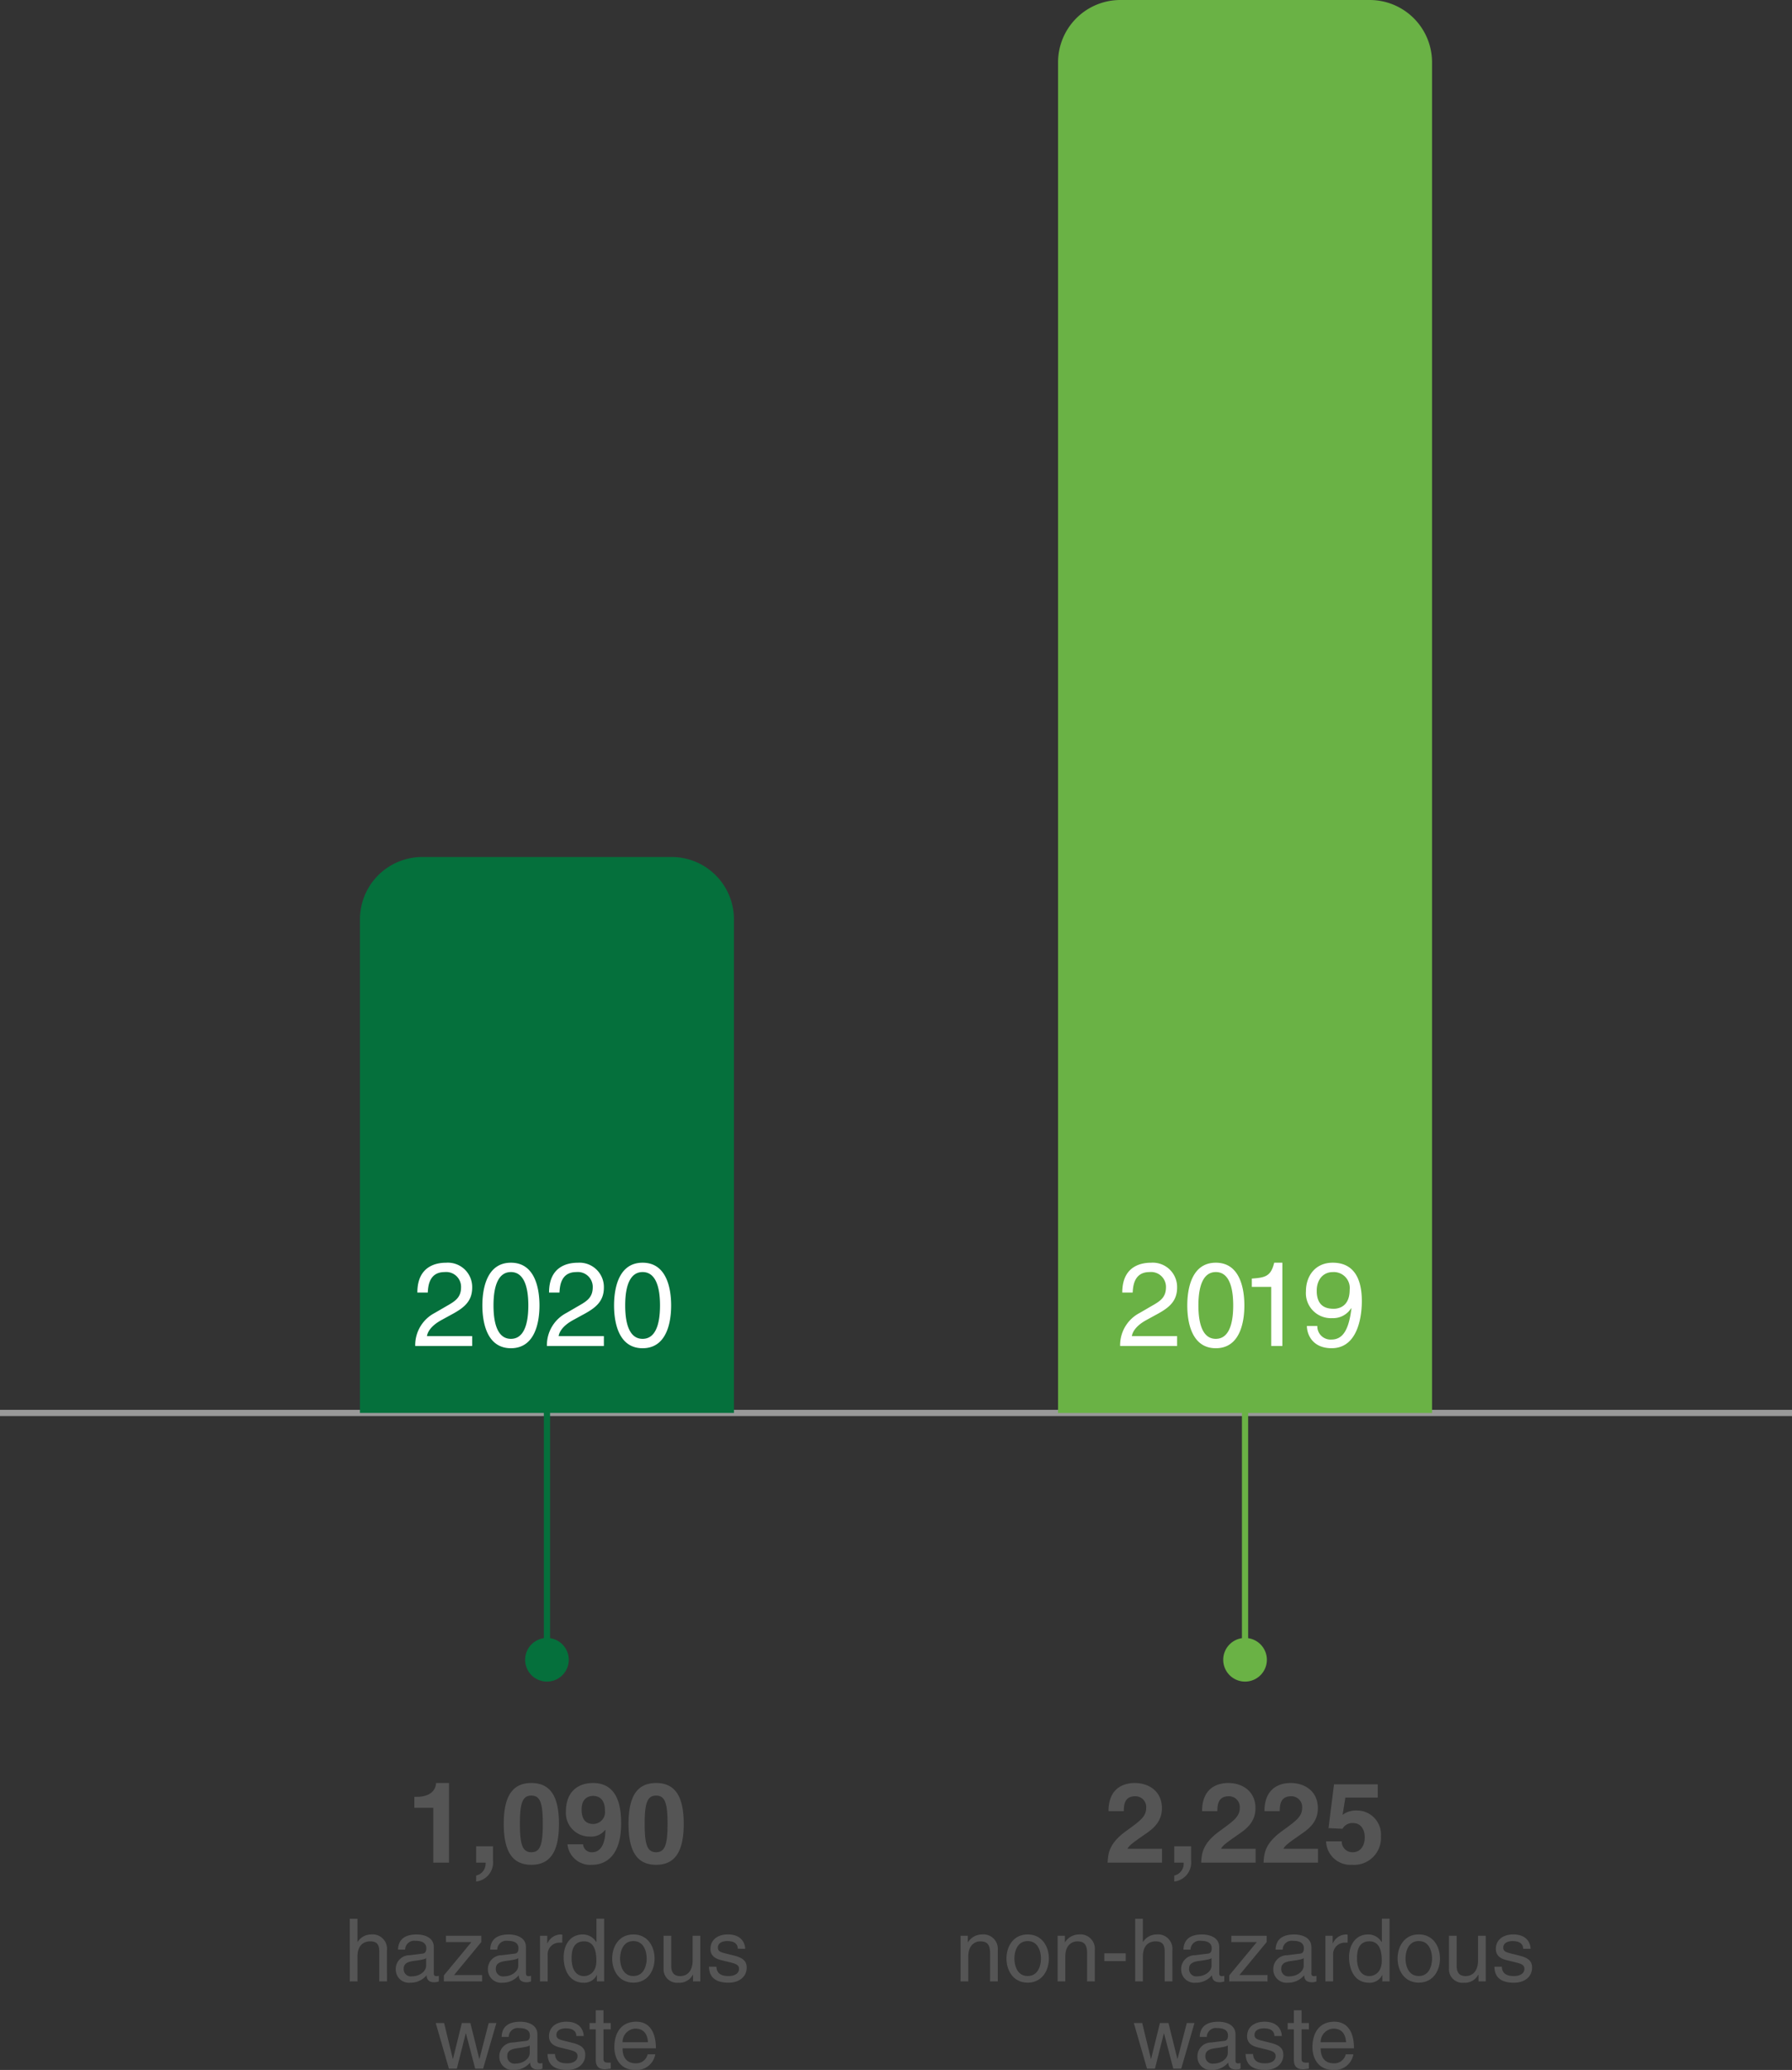
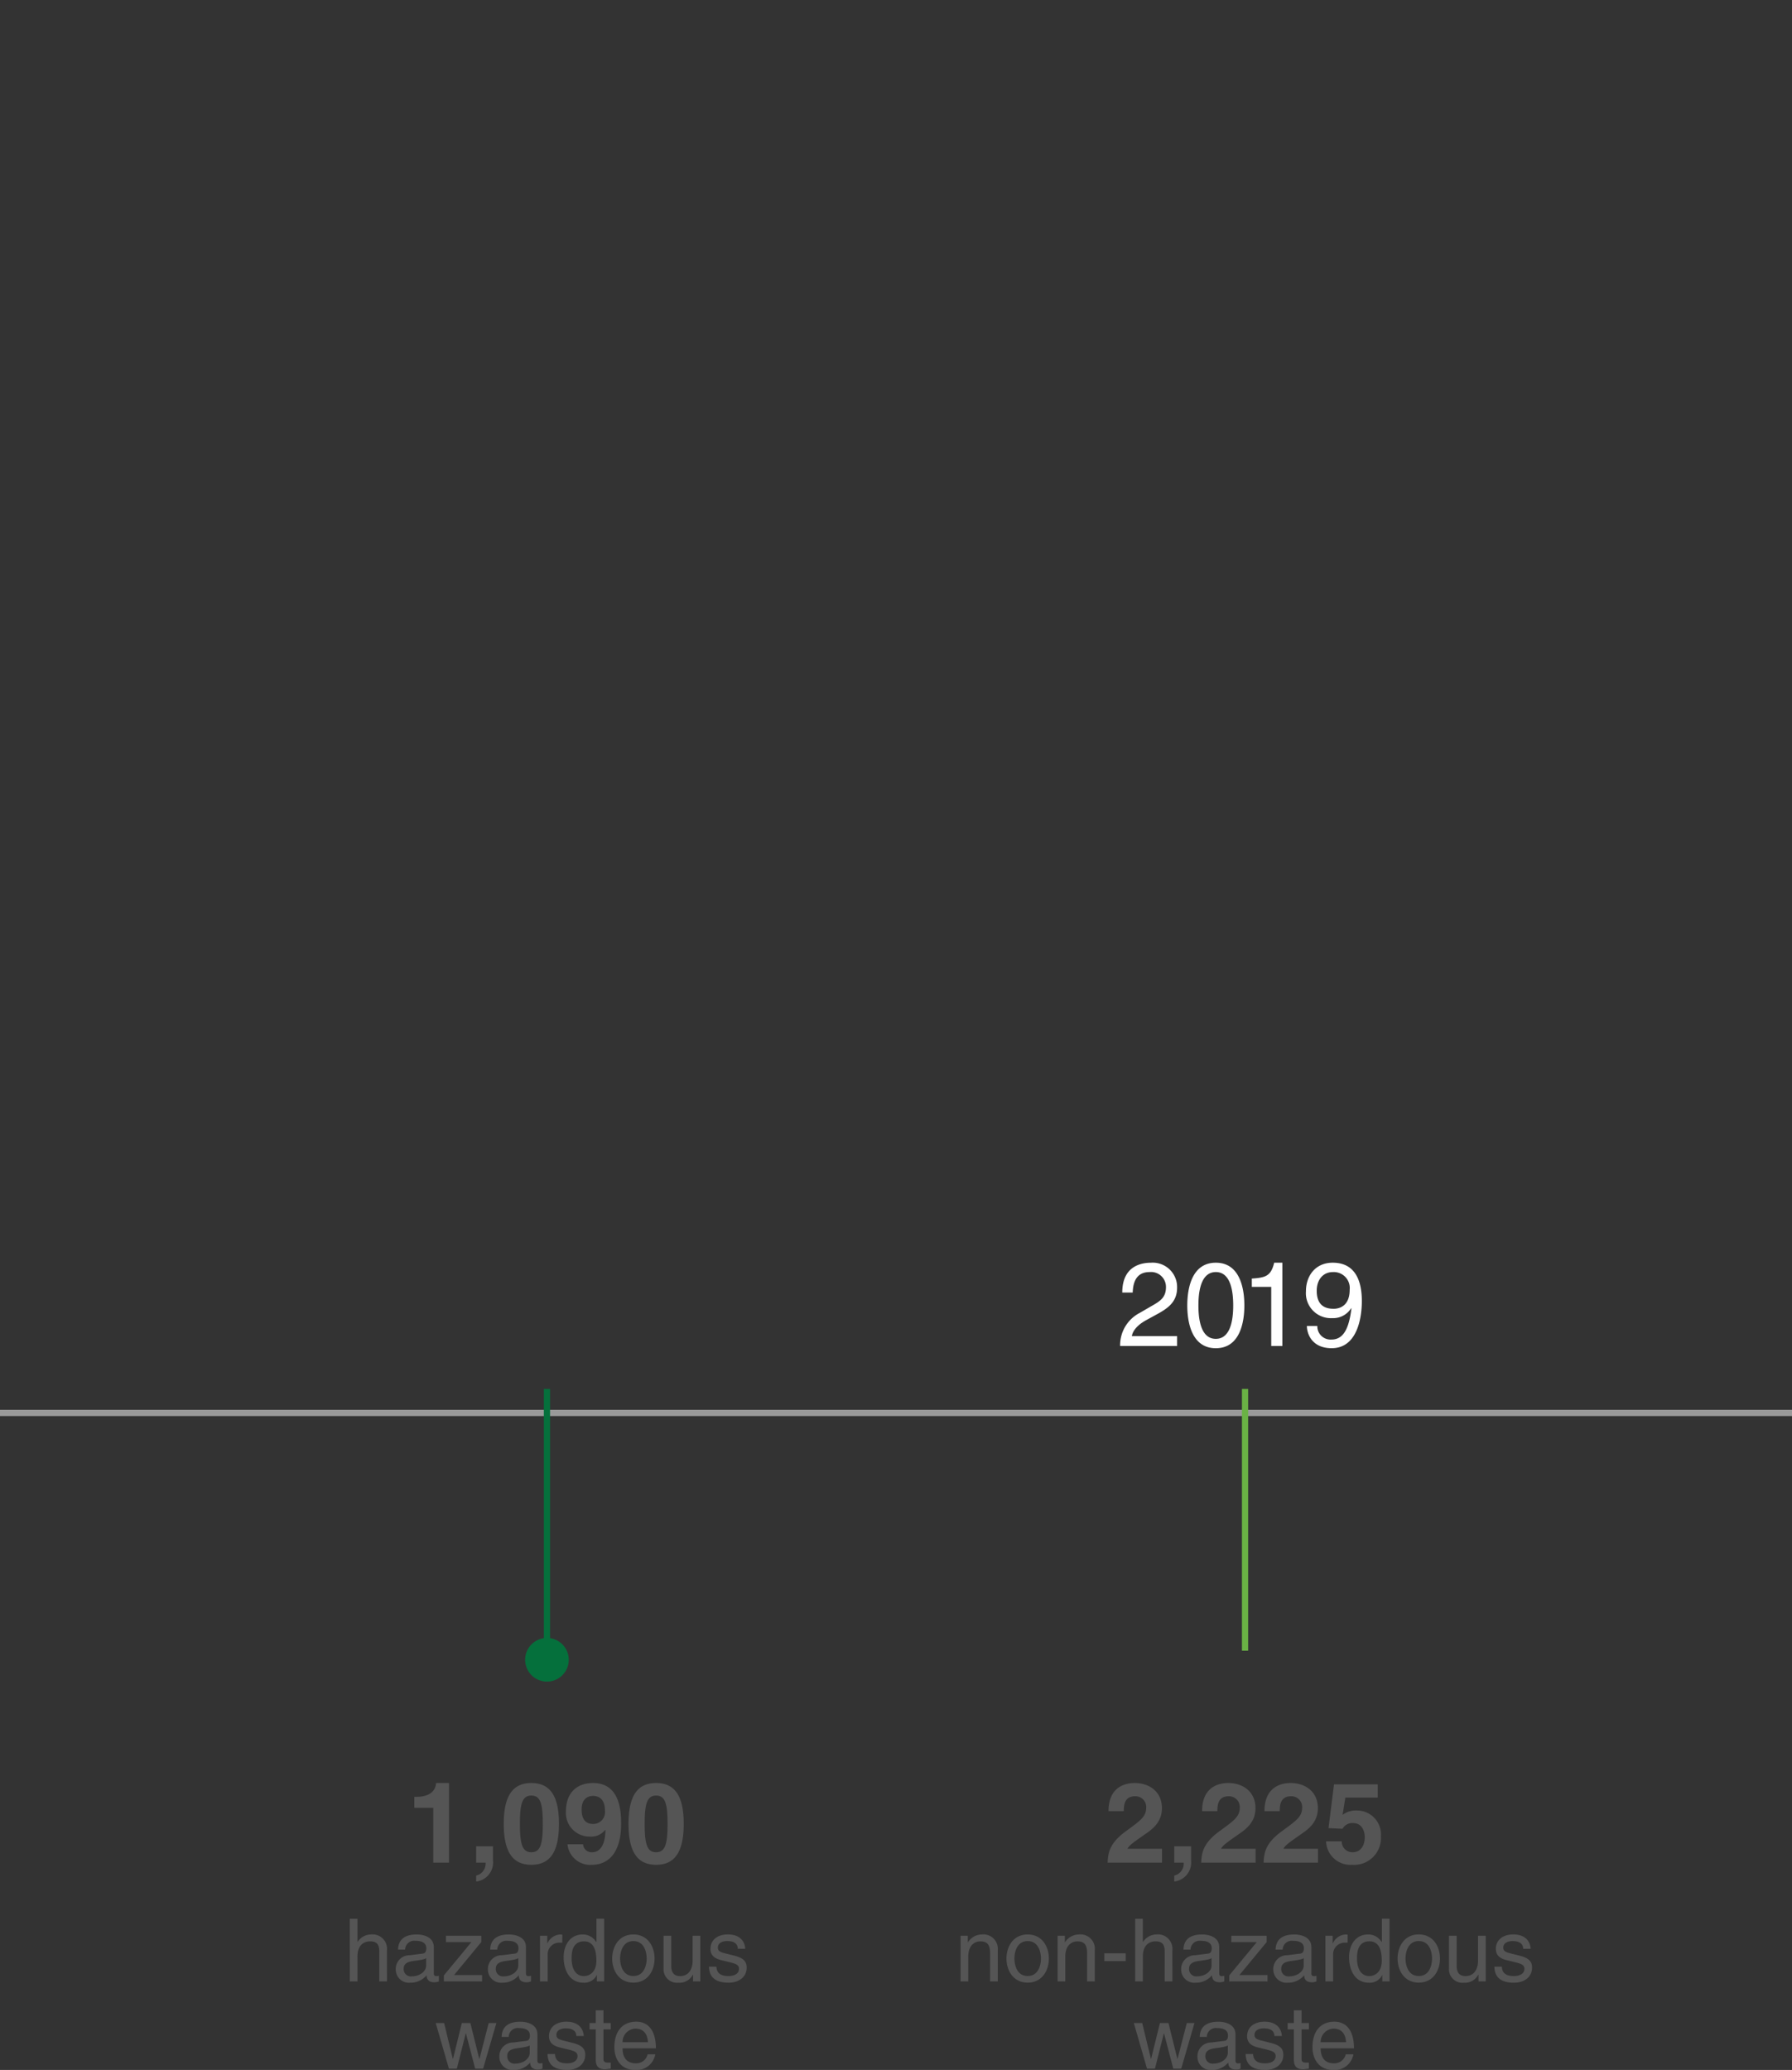
<svg xmlns="http://www.w3.org/2000/svg" width="287.5" height="332.116" viewBox="0 0 287.5 332.116">
  <rect x="0" y="0" width="287.5" height="332.116" fill="#333333" stroke="none" />
  <defs>
    <style>.a,.d,.g{fill:none;}.a{stroke:#b9b9b9;opacity:0.76;}.b{fill:#555;}.c{fill:#05703c;}.d{stroke:#05703c;}.e{fill:#fff;}.f{fill:#6ab245;}.g{stroke:#6ab245;}</style>
  </defs>
  <g transform="translate(-852 -7669.515)">
    <path class="a" d="M0,0H287.5" transform="translate(852 7896.214)" />
    <path class="b" d="M-25.669-4.984a2.314,2.314,0,0,0-2.562-2.548,2.586,2.586,0,0,0-2.142,1.19H-30.4v-3.71h-1.232V0H-30.4V-3.99c0-1.848,1.036-2.436,2.044-2.436,1.176,0,1.456.644,1.456,1.638V0h1.232Zm2.912-.112a1.458,1.458,0,0,1,1.68-1.414c1.162,0,1.722.42,1.722,1.19,0,.728-.35.84-.644.868l-2.03.252a2.2,2.2,0,0,0-2.226,2.3A2.11,2.11,0,0,0-21.959.21,3.329,3.329,0,0,0-19.313-.98c.042.56.21,1.12,1.3,1.12A2.277,2.277,0,0,0-17.339,0V-.9a2.338,2.338,0,0,1-.406.056c-.252,0-.406-.126-.406-.434V-5.488c0-1.876-2.128-2.044-2.716-2.044-1.806,0-2.968.686-3.024,2.436Zm3.374,2.562c0,.98-1.12,1.722-2.268,1.722a1.157,1.157,0,0,1-1.33-1.274c0-.924.966-1.106,1.568-1.19,1.526-.2,1.834-.308,2.03-.462Zm8.848-3.78V-7.322H-16.2V-6.3h4.074l-4.41,5.334V0h6.132V-1.022H-14.9ZM-7.973-5.1A1.458,1.458,0,0,1-6.293-6.51c1.162,0,1.722.42,1.722,1.19,0,.728-.35.84-.644.868l-2.03.252A2.2,2.2,0,0,0-9.471-1.9,2.11,2.11,0,0,0-7.175.21,3.329,3.329,0,0,0-4.529-.98c.042.56.21,1.12,1.3,1.12A2.277,2.277,0,0,0-2.555,0V-.9a2.338,2.338,0,0,1-.406.056c-.252,0-.406-.126-.406-.434V-5.488c0-1.876-2.128-2.044-2.716-2.044-1.806,0-2.968.686-3.024,2.436ZM-4.6-2.534c0,.98-1.12,1.722-2.268,1.722A1.157,1.157,0,0,1-8.2-2.086c0-.924.966-1.106,1.568-1.19,1.526-.2,1.834-.308,2.03-.462ZM.119-4.256A1.861,1.861,0,0,1,2-6.216h.462V-7.49a1,1,0,0,0-.322-.042A2.379,2.379,0,0,0,.077-6.1H.049V-7.322H-1.113V0H.119Zm9.058-5.8H7.945v3.668l-.028.1A2.476,2.476,0,0,0,5.733-7.532c-1.946,0-3.052,1.6-3.052,3.654C2.681-2.128,3.409.21,5.9.21A2.206,2.206,0,0,0,7.987-1.008h.028V0H9.177ZM3.955-3.682c0-.938.1-2.744,2-2.744,1.778,0,1.974,1.918,1.974,3.108,0,1.946-1.218,2.464-2,2.464C4.585-.854,3.955-2.072,3.955-3.682Zm6.51.014c0,1.89,1.064,3.864,3.4,3.864s3.4-1.974,3.4-3.864-1.064-3.864-3.4-3.864S10.465-5.558,10.465-3.668Zm1.274,0c0-.98.364-2.8,2.128-2.8S16-4.648,16-3.668s-.364,2.8-2.128,2.8S11.739-2.688,11.739-3.668ZM24.605,0V-7.322H23.373V-3.29c0,1.064-.462,2.436-2.016,2.436-.8,0-1.414-.406-1.414-1.61V-7.322H18.711v5.264A2.158,2.158,0,0,0,21.091.21a2.414,2.414,0,0,0,2.324-1.3l.028.028V0Zm7.2-5.236c0-.364-.182-2.3-2.8-2.3-1.442,0-2.772.728-2.772,2.338,0,1.008.672,1.526,1.694,1.778l1.428.35c1.05.266,1.456.462,1.456,1.05,0,.812-.8,1.162-1.68,1.162-1.736,0-1.9-.924-1.946-1.5h-1.19c.042.882.252,2.562,3.15,2.562,1.652,0,2.9-.91,2.9-2.422,0-.994-.532-1.554-2.058-1.932l-1.232-.308c-.952-.238-1.33-.378-1.33-.98,0-.91,1.078-1.036,1.456-1.036,1.554,0,1.722.77,1.736,1.232ZM-13.027,8.33H-13L-11.515,14h1.274l2.128-7.322H-9.345l-1.484,5.754h-.028l-1.428-5.754h-1.372l-1.414,5.754H-15.1l-1.4-5.754h-1.344L-15.729,14h1.274Zm6.888.574A1.458,1.458,0,0,1-4.459,7.49c1.162,0,1.722.42,1.722,1.19,0,.728-.35.84-.644.868l-2.03.252a2.2,2.2,0,0,0-2.226,2.3,2.11,2.11,0,0,0,2.3,2.114A3.329,3.329,0,0,0-2.7,13.02c.042.56.21,1.12,1.3,1.12A2.277,2.277,0,0,0-.721,14v-.9a2.338,2.338,0,0,1-.406.056c-.252,0-.406-.126-.406-.434V8.512c0-1.876-2.128-2.044-2.716-2.044-1.806,0-2.968.686-3.024,2.436Zm3.374,2.562c0,.98-1.12,1.722-2.268,1.722a1.157,1.157,0,0,1-1.33-1.274c0-.924.966-1.106,1.568-1.19,1.526-.2,1.834-.308,2.03-.462ZM5.9,8.764c0-.364-.182-2.3-2.8-2.3C1.659,6.468.329,7.2.329,8.806c0,1.008.672,1.526,1.694,1.778l1.428.35c1.05.266,1.456.462,1.456,1.05,0,.812-.8,1.162-1.68,1.162-1.736,0-1.9-.924-1.946-1.5H.091c.042.882.252,2.562,3.15,2.562,1.652,0,2.9-.91,2.9-2.422,0-.994-.532-1.554-2.058-1.932L2.849,9.548c-.952-.238-1.33-.378-1.33-.98,0-.91,1.078-1.036,1.456-1.036,1.554,0,1.722.77,1.736,1.232ZM10.241,7.7V6.678H9.065V4.634H7.833V6.678H6.839V7.7h.994v4.83c0,.882.266,1.568,1.484,1.568.126,0,.476-.056.924-.1v-.966H9.807c-.252,0-.742,0-.742-.574V7.7Zm5.908,4a1.86,1.86,0,0,1-1.89,1.442c-1.414,0-2.128-.882-2.128-2.408h5.348c0-2.59-1.036-4.27-3.15-4.27-2.422,0-3.514,1.806-3.514,4.074,0,2.114,1.218,3.668,3.276,3.668a3.047,3.047,0,0,0,3.29-2.506ZM12.131,9.758a2.149,2.149,0,0,1,2.03-2.184c1.5,0,1.974,1.05,2.044,2.184Z" transform="translate(939.75 7987.421)" />
    <path class="b" d="M-39.676-4.984a2.314,2.314,0,0,0-2.562-2.548A2.655,2.655,0,0,0-44.45-6.286h-.028V-7.322H-45.64V0h1.232V-3.99c0-1.988,1.232-2.436,1.932-2.436,1.2,0,1.568.644,1.568,1.918V0h1.232Zm1.4,1.316c0,1.89,1.064,3.864,3.4,3.864s3.4-1.974,3.4-3.864-1.064-3.864-3.4-3.864S-38.276-5.558-38.276-3.668Zm1.274,0c0-.98.364-2.8,2.128-2.8s2.128,1.82,2.128,2.8-.364,2.8-2.128,2.8S-37-2.688-37-3.668Zm12.894-1.316A2.314,2.314,0,0,0-26.67-7.532a2.655,2.655,0,0,0-2.212,1.246h-.028V-7.322h-1.162V0h1.232V-3.99c0-1.988,1.232-2.436,1.932-2.436,1.2,0,1.568.644,1.568,1.918V0h1.232Zm4.956.476h-3.43v1.26h3.43Zm7.49-.476a2.314,2.314,0,0,0-2.562-2.548,2.586,2.586,0,0,0-2.142,1.19h-.028v-3.71h-1.232V0h1.232V-3.99c0-1.848,1.036-2.436,2.044-2.436,1.176,0,1.456.644,1.456,1.638V0h1.232ZM-8.75-5.1A1.458,1.458,0,0,1-7.07-6.51c1.162,0,1.722.42,1.722,1.19,0,.728-.35.84-.644.868l-2.03.252a2.2,2.2,0,0,0-2.226,2.3A2.11,2.11,0,0,0-7.952.21,3.329,3.329,0,0,0-5.306-.98C-5.264-.42-5.1.14-4,.14A2.277,2.277,0,0,0-3.332,0V-.9a2.338,2.338,0,0,1-.406.056c-.252,0-.406-.126-.406-.434V-5.488c0-1.876-2.128-2.044-2.716-2.044-1.806,0-2.968.686-3.024,2.436Zm3.374,2.562c0,.98-1.12,1.722-2.268,1.722a1.157,1.157,0,0,1-1.33-1.274c0-.924.966-1.106,1.568-1.19,1.526-.2,1.834-.308,2.03-.462Zm8.848-3.78V-7.322H-2.2V-6.3H1.876L-2.534-.966V0H3.6V-1.022H-.9ZM6.034-5.1A1.458,1.458,0,0,1,7.714-6.51c1.162,0,1.722.42,1.722,1.19,0,.728-.35.84-.644.868L6.762-4.2A2.2,2.2,0,0,0,4.536-1.9,2.11,2.11,0,0,0,6.832.21,3.329,3.329,0,0,0,9.478-.98c.042.56.21,1.12,1.3,1.12A2.277,2.277,0,0,0,11.452,0V-.9a2.338,2.338,0,0,1-.406.056c-.252,0-.406-.126-.406-.434V-5.488c0-1.876-2.128-2.044-2.716-2.044-1.806,0-2.968.686-3.024,2.436ZM9.408-2.534c0,.98-1.12,1.722-2.268,1.722A1.157,1.157,0,0,1,5.81-2.086c0-.924.966-1.106,1.568-1.19,1.526-.2,1.834-.308,2.03-.462Zm4.718-1.722A1.861,1.861,0,0,1,16-6.216h.462V-7.49a1,1,0,0,0-.322-.042A2.379,2.379,0,0,0,14.084-6.1h-.028V-7.322H12.894V0h1.232Zm9.058-5.8H21.952v3.668l-.028.1A2.476,2.476,0,0,0,19.74-7.532c-1.946,0-3.052,1.6-3.052,3.654,0,1.75.728,4.088,3.22,4.088a2.206,2.206,0,0,0,2.086-1.218h.028V0h1.162Zm-5.222,6.37c0-.938.1-2.744,2-2.744,1.778,0,1.974,1.918,1.974,3.108,0,1.946-1.218,2.464-2,2.464C18.592-.854,17.962-2.072,17.962-3.682Zm6.51.014c0,1.89,1.064,3.864,3.4,3.864s3.4-1.974,3.4-3.864-1.064-3.864-3.4-3.864S24.472-5.558,24.472-3.668Zm1.274,0c0-.98.364-2.8,2.128-2.8S30-4.648,30-3.668s-.364,2.8-2.128,2.8S25.746-2.688,25.746-3.668ZM38.612,0V-7.322H37.38V-3.29c0,1.064-.462,2.436-2.016,2.436-.8,0-1.414-.406-1.414-1.61V-7.322H32.718v5.264A2.158,2.158,0,0,0,35.1.21a2.414,2.414,0,0,0,2.324-1.3l.028.028V0Zm7.2-5.236c0-.364-.182-2.3-2.8-2.3-1.442,0-2.772.728-2.772,2.338,0,1.008.672,1.526,1.694,1.778l1.428.35c1.05.266,1.456.462,1.456,1.05,0,.812-.8,1.162-1.68,1.162-1.736,0-1.9-.924-1.946-1.5H40C40.04-1.47,40.25.21,43.148.21c1.652,0,2.9-.91,2.9-2.422,0-.994-.532-1.554-2.058-1.932l-1.232-.308c-.952-.238-1.33-.378-1.33-.98,0-.91,1.078-1.036,1.456-1.036,1.554,0,1.722.77,1.736,1.232ZM-13.027,8.33H-13L-11.515,14h1.274l2.128-7.322H-9.345l-1.484,5.754h-.028l-1.428-5.754h-1.372l-1.414,5.754H-15.1l-1.4-5.754h-1.344L-15.729,14h1.274Zm6.888.574A1.458,1.458,0,0,1-4.459,7.49c1.162,0,1.722.42,1.722,1.19,0,.728-.35.84-.644.868l-2.03.252a2.2,2.2,0,0,0-2.226,2.3,2.11,2.11,0,0,0,2.3,2.114A3.329,3.329,0,0,0-2.7,13.02c.042.56.21,1.12,1.3,1.12A2.277,2.277,0,0,0-.721,14v-.9a2.338,2.338,0,0,1-.406.056c-.252,0-.406-.126-.406-.434V8.512c0-1.876-2.128-2.044-2.716-2.044-1.806,0-2.968.686-3.024,2.436Zm3.374,2.562c0,.98-1.12,1.722-2.268,1.722a1.157,1.157,0,0,1-1.33-1.274c0-.924.966-1.106,1.568-1.19,1.526-.2,1.834-.308,2.03-.462ZM5.9,8.764c0-.364-.182-2.3-2.8-2.3C1.659,6.468.329,7.2.329,8.806c0,1.008.672,1.526,1.694,1.778l1.428.35c1.05.266,1.456.462,1.456,1.05,0,.812-.8,1.162-1.68,1.162-1.736,0-1.9-.924-1.946-1.5H.091c.042.882.252,2.562,3.15,2.562,1.652,0,2.9-.91,2.9-2.422,0-.994-.532-1.554-2.058-1.932L2.849,9.548c-.952-.238-1.33-.378-1.33-.98,0-.91,1.078-1.036,1.456-1.036,1.554,0,1.722.77,1.736,1.232ZM10.241,7.7V6.678H9.065V4.634H7.833V6.678H6.839V7.7h.994v4.83c0,.882.266,1.568,1.484,1.568.126,0,.476-.056.924-.1v-.966H9.807c-.252,0-.742,0-.742-.574V7.7Zm5.908,4a1.86,1.86,0,0,1-1.89,1.442c-1.414,0-2.128-.882-2.128-2.408h5.348c0-2.59-1.036-4.27-3.15-4.27-2.422,0-3.514,1.806-3.514,4.074,0,2.114,1.218,3.668,3.276,3.668a3.047,3.047,0,0,0,3.29-2.506ZM12.131,9.758a2.149,2.149,0,0,1,2.03-2.184c1.5,0,1.974,1.05,2.044,2.184Z" transform="translate(1051.75 7987.421)" />
    <path class="b" d="M-21.276-8.8h3.042V0h2.52V-12.78h-2.07c-.054.954-.7,2.214-3.132,2.214h-.36ZM-8.658-2.628h-2.7V0h1.512a1.953,1.953,0,0,1-1.512,2.07v.954h.018A3.07,3.07,0,0,0-8.658-.36Zm1.728-3.6C-6.93-1.746-5.508.342-2.5.342s4.428-2.088,4.428-6.57S.5-12.78-2.5-12.78-6.93-10.71-6.93-6.228Zm2.592,0c0-3.294.4-4.536,1.836-4.536S-.666-9.522-.666-6.228s-.4,4.554-1.836,4.554S-4.338-2.934-4.338-6.228Zm9.9-2.322c0-1.836,1.17-2.16,1.818-2.16,1.3,0,1.926.9,1.926,2.358A1.9,1.9,0,0,1,7.452-6.21C6.5-6.21,5.562-6.624,5.562-8.55Zm-2.268,5.6A3.664,3.664,0,0,0,7.254.342c2.3,0,4.644-1.6,4.644-6.552,0-1.8-.072-6.57-4.5-6.57-2.5,0-4.356,1.458-4.356,4.59a3.783,3.783,0,0,0,3.87,4,2.769,2.769,0,0,0,2.43-1.08l.036.036C9.36-2.556,8.316-1.674,7.272-1.674A1.364,1.364,0,0,1,5.8-2.934v-.018Zm9.792-3.276c0,4.482,1.422,6.57,4.428,6.57s4.428-2.088,4.428-6.57S20.52-12.78,17.514-12.78,13.086-10.71,13.086-6.228Zm2.592,0c0-3.294.4-4.536,1.836-4.536S19.35-9.522,19.35-6.228s-.4,4.554-1.836,4.554S15.678-2.934,15.678-6.228Z" transform="translate(939.75 7968.37)" />
-     <path class="c" d="M10,0H50A10,10,0,0,1,60,10V89.2H0V10A10,10,0,0,1,10,0Z" transform="translate(909.75 7807.014)" />
    <path class="d" d="M0,0V42" transform="translate(939.75 7892.358)" />
    <path class="c" d="M3.5,0A3.5,3.5,0,1,1,0,3.5,3.5,3.5,0,0,1,3.5,0Z" transform="translate(936.25 7932.317)" />
-     <path class="e" d="M-18.62-8.569c.057-.931.171-3.287,2.7-3.287a2.389,2.389,0,0,1,2.641,2.413c0,1.748-1.026,2.3-2.451,3.116L-17.5-5.3A5.824,5.824,0,0,0-20.634,0h9.139V-1.577h-7.258c.076-.513.475-1.558,2.3-2.565l1.387-.76c2-1.064,3.572-2.071,3.572-4.465a3.91,3.91,0,0,0-4.18-3.99c-1.444,0-4.617.437-4.617,4.788ZM-2.489-6.5c0,3.344-.874,5.358-2.793,5.358S-8.075-3.154-8.075-6.5s.874-5.358,2.793-5.358S-2.489-9.842-2.489-6.5ZM-.7-6.5c0-2.774-.741-6.859-4.579-6.859S-9.861-9.272-9.861-6.5-9.12.361-5.282.361-.7-3.724-.7-6.5ZM2.508-8.569c.057-.931.171-3.287,2.7-3.287A2.389,2.389,0,0,1,7.847-9.443c0,1.748-1.026,2.3-2.451,3.116L3.629-5.3A5.824,5.824,0,0,0,.494,0H9.633V-1.577H2.375c.076-.513.475-1.558,2.3-2.565L6.061-4.9c2-1.064,3.572-2.071,3.572-4.465a3.91,3.91,0,0,0-4.18-3.99c-1.444,0-4.617.437-4.617,4.788ZM18.639-6.5c0,3.344-.874,5.358-2.793,5.358S13.053-3.154,13.053-6.5s.874-5.358,2.793-5.358S18.639-9.842,18.639-6.5Zm1.786,0c0-2.774-.741-6.859-4.579-6.859S11.267-9.272,11.267-6.5,12.008.361,15.846.361,20.425-3.724,20.425-6.5Z" transform="translate(939.25 7885.468)" />
    <path class="b" d="M-19.458-8.262c.018-.936.072-2.394,1.836-2.394a1.727,1.727,0,0,1,1.764,1.818c0,1.44-.918,2.088-3.222,3.762C-21.852-3.06-21.96-1.494-22.05,0h8.73V-2.232h-5.544c.288-.594,1.17-1.17,2.862-2.358,1.242-.846,2.664-1.962,2.664-4.158,0-2.592-1.944-4.032-4.392-4.032-1.134,0-4.176.36-4.176,4.518Zm10.8,5.634h-2.7V0h1.512a1.953,1.953,0,0,1-1.512,2.07v.954h.018A3.07,3.07,0,0,0-8.658-.36Zm4.212-5.634c.018-.936.072-2.394,1.836-2.394A1.727,1.727,0,0,1-.846-8.838c0,1.44-.918,2.088-3.222,3.762C-6.84-3.06-6.948-1.494-7.038,0h8.73V-2.232H-3.852C-3.564-2.826-2.682-3.4-.99-4.59.252-5.436,1.674-6.552,1.674-8.748c0-2.592-1.944-4.032-4.392-4.032-1.134,0-4.176.36-4.176,4.518Zm10.008,0c.018-.936.072-2.394,1.836-2.394A1.727,1.727,0,0,1,9.162-8.838c0,1.44-.918,2.088-3.222,3.762C3.168-3.06,3.06-1.494,2.97,0H11.7V-2.232H6.156c.288-.594,1.17-1.17,2.862-2.358,1.242-.846,2.664-1.962,2.664-4.158,0-2.592-1.944-4.032-4.392-4.032-1.134,0-4.176.36-4.176,4.518Zm10.53-2.178h5.2v-2.124h-7.02l-.882,7.02,2.25.108a1.777,1.777,0,0,1,1.692-.918c1.332,0,1.872,1.152,1.872,2.286,0,1.368-.7,2.394-1.908,2.394A1.7,1.7,0,0,1,15.516-3.42H13A3.9,3.9,0,0,0,17.154.342,4.319,4.319,0,0,0,21.8-4.248a3.847,3.847,0,0,0-3.87-4.122,3.514,3.514,0,0,0-2.286.7Z" transform="translate(1051.75 7968.37)" />
-     <path class="f" d="M10,0H50A10,10,0,0,1,60,10V226.7H0V10A10,10,0,0,1,10,0Z" transform="translate(1021.75 7669.515)" />
    <path class="g" d="M0,0V42" transform="translate(1051.75 7892.358)" />
-     <path class="f" d="M3.5,0A3.5,3.5,0,1,1,0,3.5,3.5,3.5,0,0,1,3.5,0Z" transform="translate(1048.25 7932.317)" />
    <path class="e" d="M-17.528-8.569c.057-.931.171-3.287,2.7-3.287a2.389,2.389,0,0,1,2.641,2.413c0,1.748-1.026,2.3-2.451,3.116L-16.406-5.3A5.824,5.824,0,0,0-19.542,0H-10.4V-1.577H-17.66c.076-.513.475-1.558,2.3-2.565l1.387-.76c2-1.064,3.572-2.071,3.572-4.465a3.91,3.91,0,0,0-4.18-3.99c-1.444,0-4.617.437-4.617,4.788ZM-1.4-6.5c0,3.344-.874,5.358-2.793,5.358S-6.982-3.154-6.982-6.5s.874-5.358,2.793-5.358S-1.4-9.842-1.4-6.5ZM.39-6.5c0-2.774-.741-6.859-4.579-6.859S-8.768-9.272-8.768-6.5-8.027.361-4.189.361.39-3.724.39-6.5Zm6.1-6.859H5.177c-.532,2.185-1.425,2.394-3.591,2.546v1.33H4.7V0H6.489Zm7.98,8.892a3.4,3.4,0,0,0,3.059-1.6l.038.038c-.418,3.458-1.387,5-3.211,5a2.125,2.125,0,0,1-2.261-2.185H10.422c0,1.292.836,3.572,3.971,3.572,4.6,0,4.845-6.1,4.845-7.524,0-2.166-.418-6.194-4.674-6.194-2.812,0-4.294,2.147-4.294,4.579A4.01,4.01,0,0,0,14.469-4.465Zm.247-1.5C13.595-5.966,12-6.289,12-8.854c0-1.786,1.026-3,2.584-3a2.56,2.56,0,0,1,2.7,2.85C17.281-6.365,15.59-5.966,14.716-5.966Z" transform="translate(1051.25 7885.468)" />
  </g>
</svg>